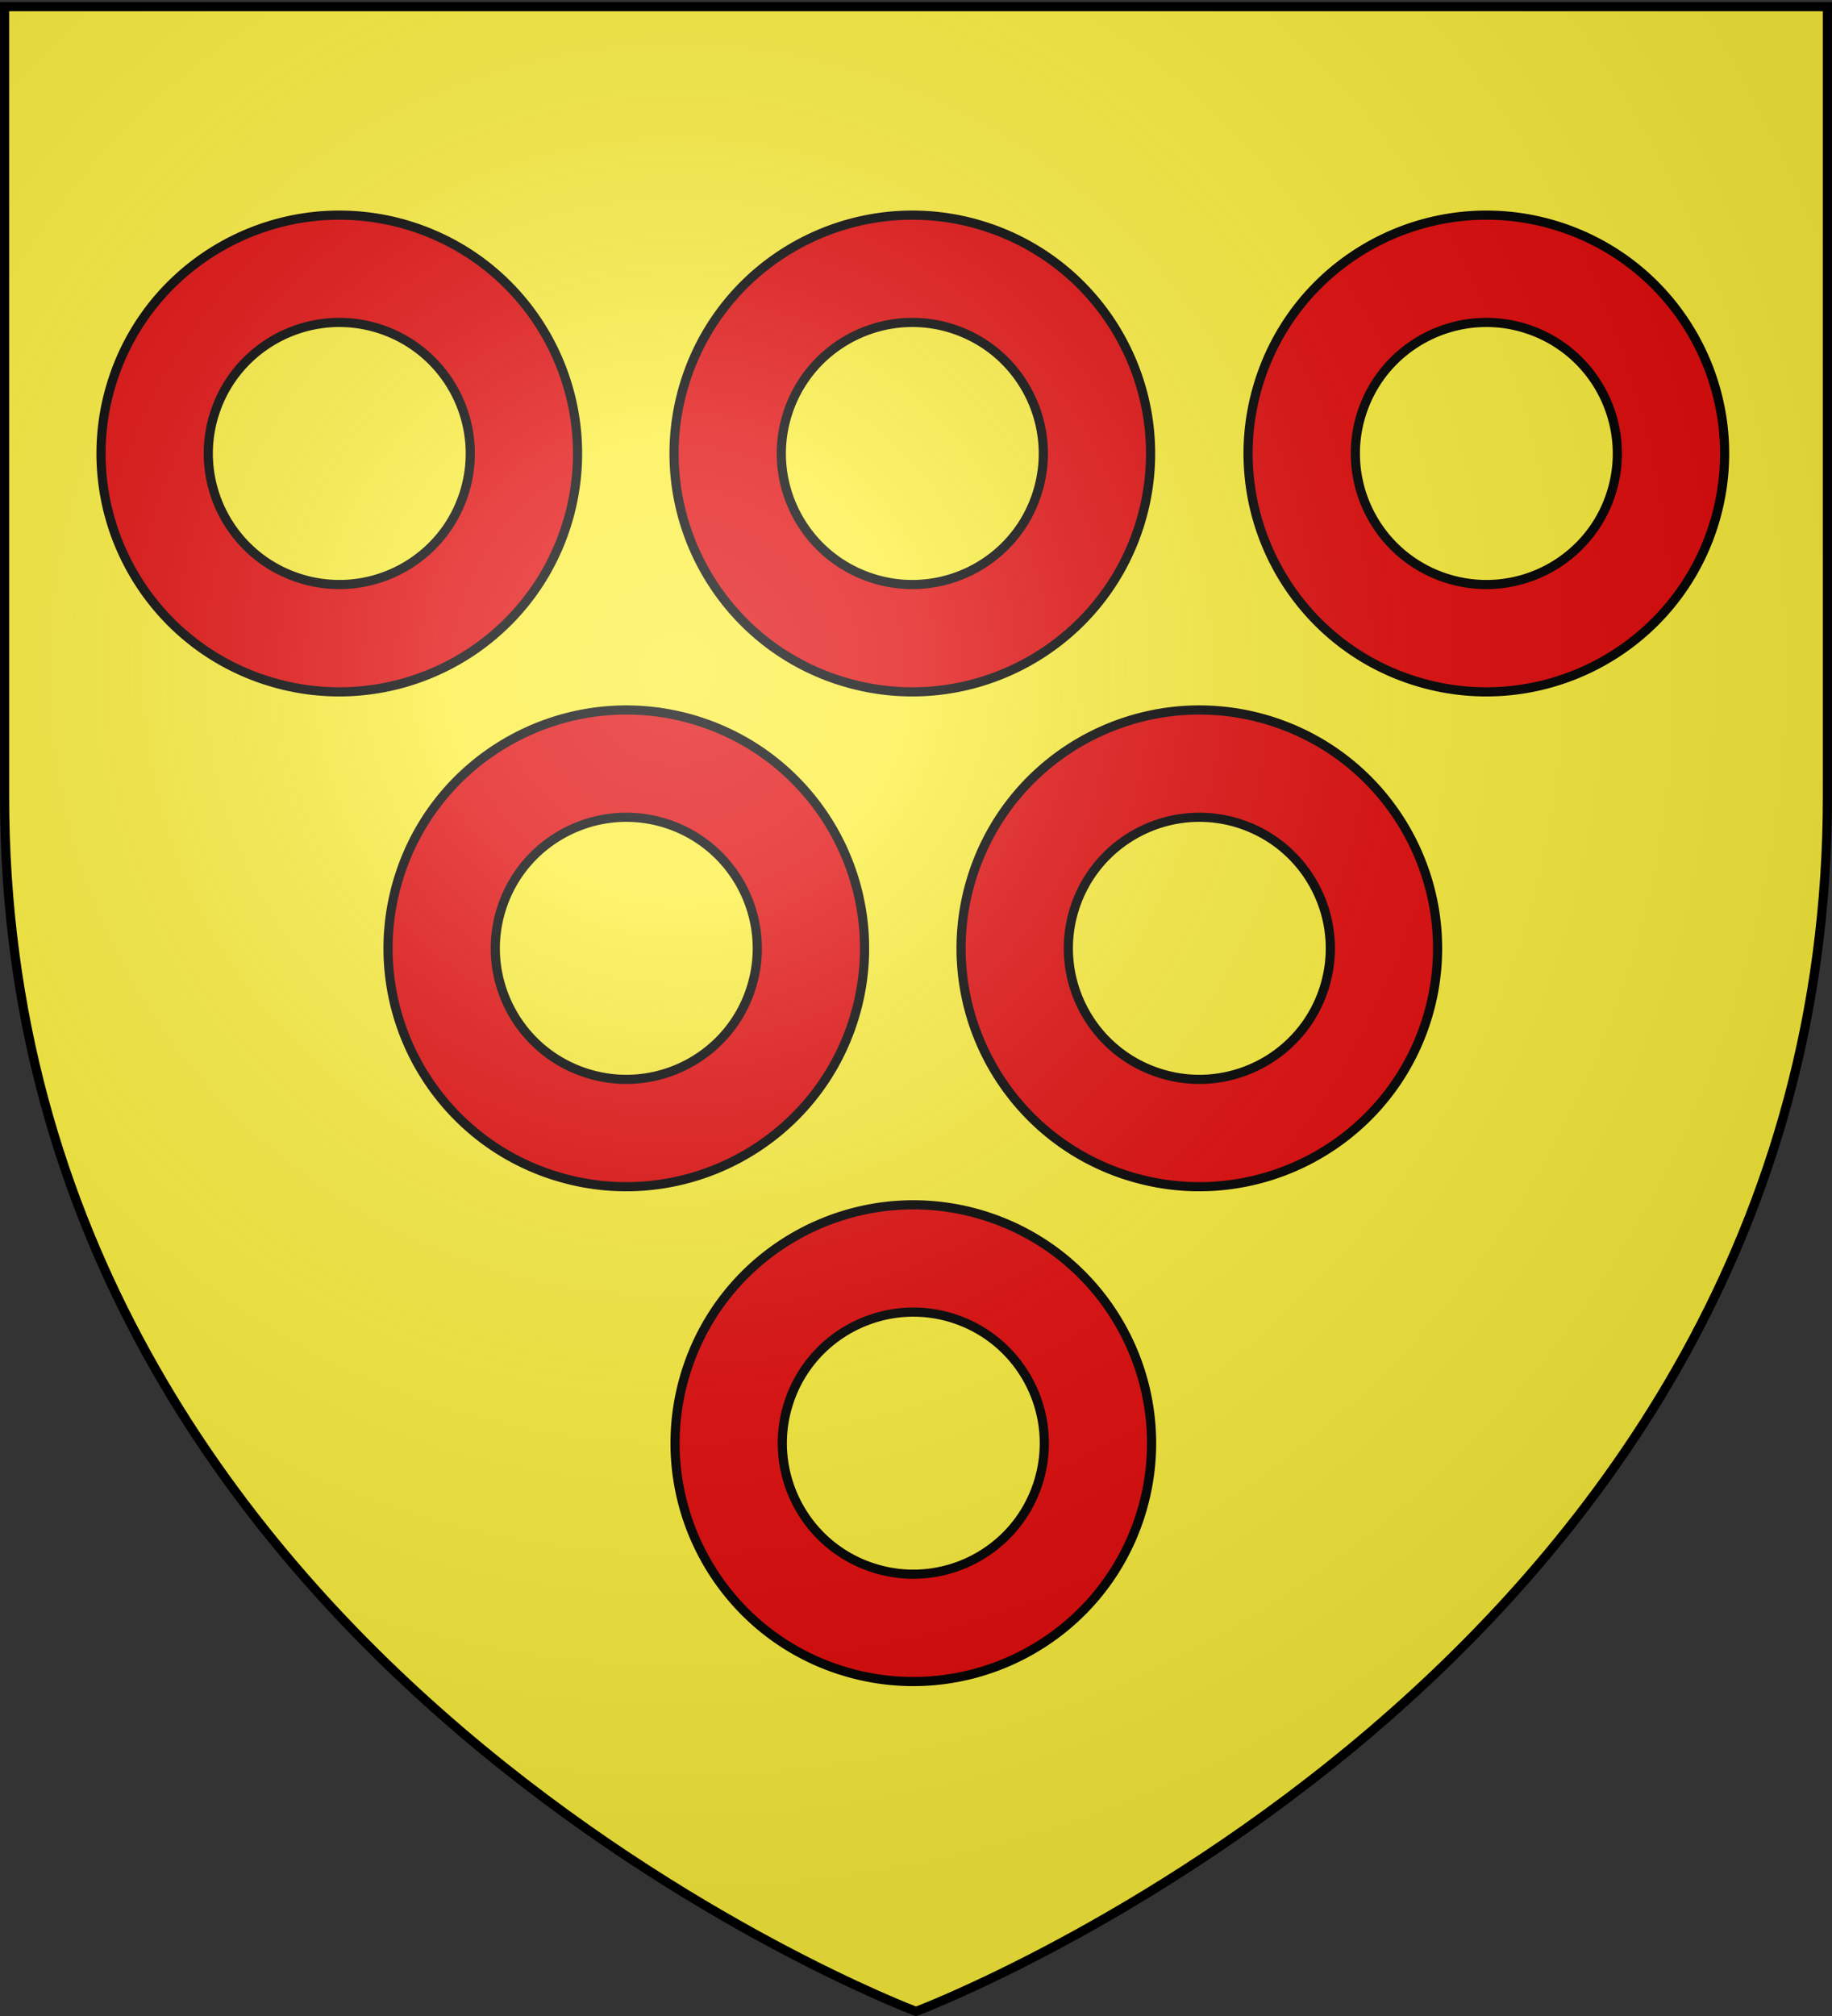
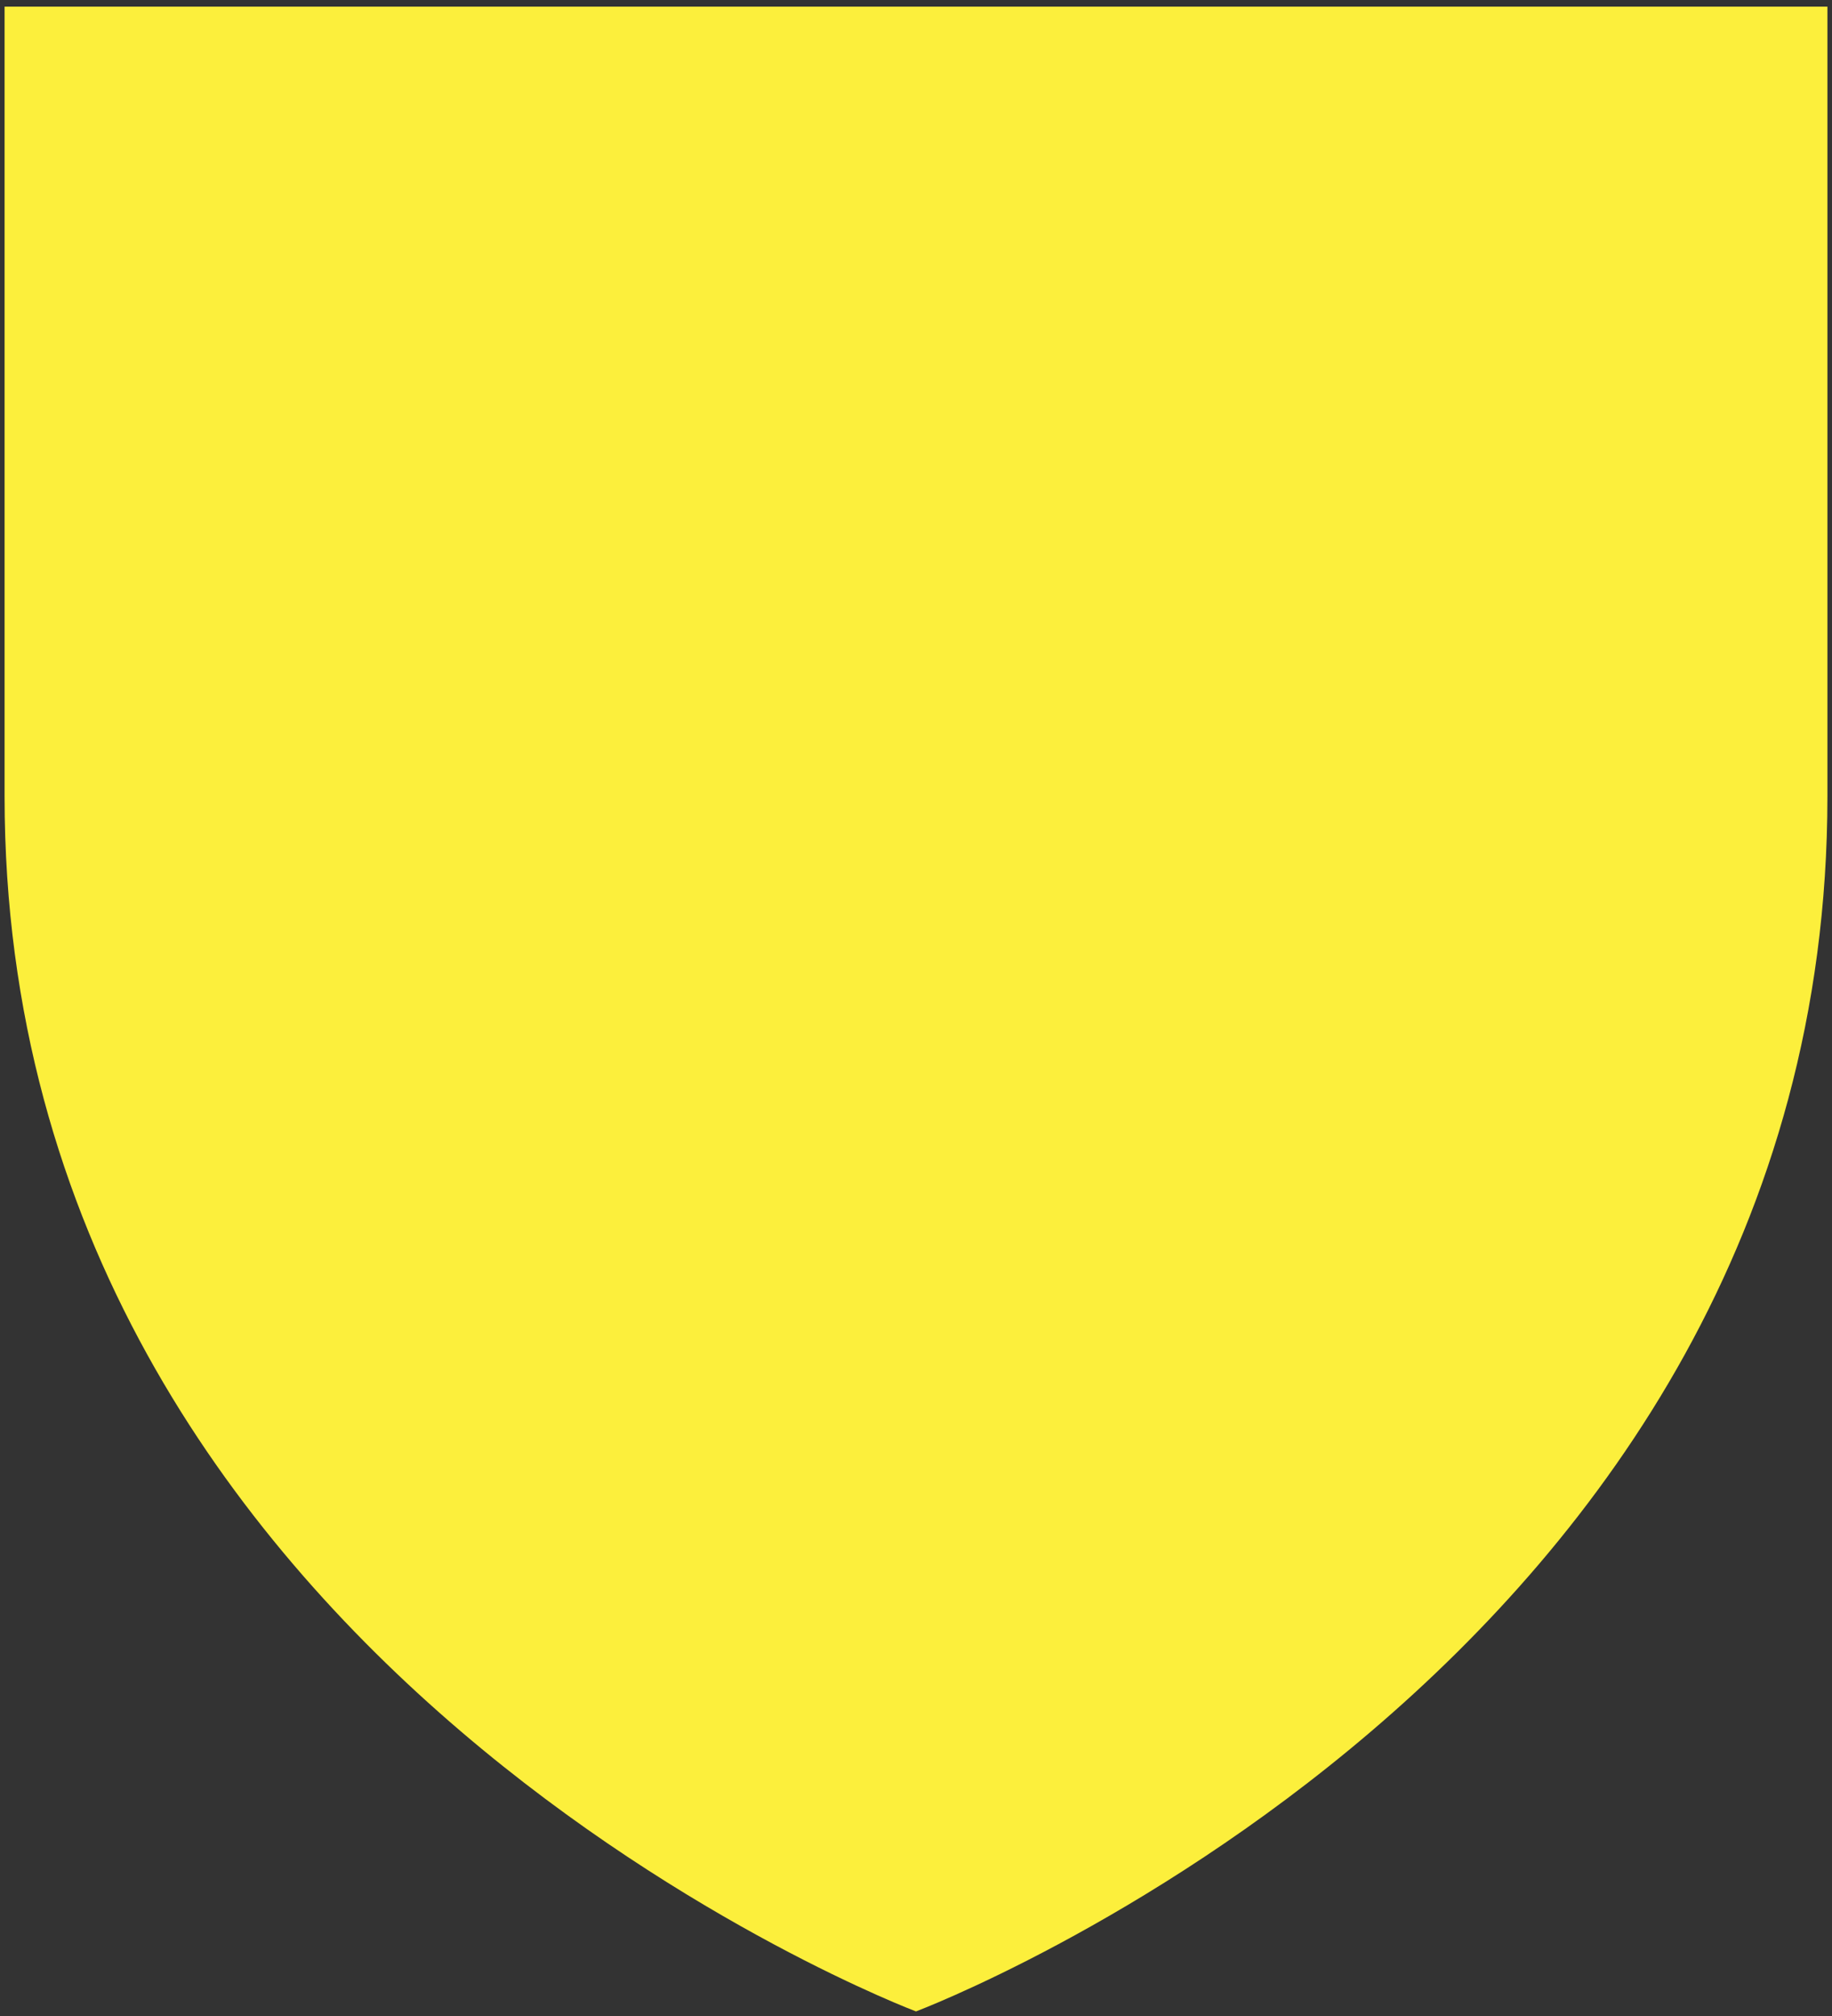
<svg xmlns="http://www.w3.org/2000/svg" xmlns:xlink="http://www.w3.org/1999/xlink" width="600" height="660" version="1.0">
  <rect width="100%" height="100%" fill="#333333" stroke="none" />
  <desc>Flag of Canton of Valais (Wallis)</desc>
  <defs>
    <radialGradient xlink:href="#b" id="c" cx="221.445" cy="226.331" r="300" fx="221.445" fy="226.331" gradientTransform="matrix(1.353 0 0 1.349 -77.63 -85.747)" gradientUnits="userSpaceOnUse" />
    <linearGradient id="b">
      <stop offset="0" style="stop-color:white;stop-opacity:.314" />
      <stop offset=".19" style="stop-color:white;stop-opacity:.251" />
      <stop offset=".6" style="stop-color:#6b6b6b;stop-opacity:.125" />
      <stop offset="1" style="stop-color:black;stop-opacity:.125" />
    </linearGradient>
  </defs>
  <g style="display:inline">
    <path d="M300 658.5s298.5-112.32 298.5-397.772V2.176H1.5v258.552C1.5 546.18 300 658.5 300 658.5" style="fill:#fcef3c;fill-opacity:1;fill-rule:evenodd;stroke:none;stroke-width:1px;stroke-linecap:butt;stroke-linejoin:miter;stroke-opacity:1" />
-     <path d="M299.75 70.438c-33.254-.407-64.349 20.654-75.156 53.937-13.302 40.963 9.13 85.011 50.094 98.313l.125.03c40.94 13.217 84.9-9.237 98.187-50.155 13.301-40.964-9.162-85.012-50.125-98.313a77.8 77.8 0 0 0-23.125-3.812zm-.437 35.125c4.218.051 8.496.722 12.718 2.093 22.52 7.313 34.875 31.544 27.563 54.063-7.305 22.494-31.462 34.828-53.969 27.562l-.094-.031c-22.519-7.312-34.843-31.512-27.531-54.031 5.941-18.297 23.031-29.88 41.313-29.656zM112.076 70.438c-33.255-.407-64.35 20.654-75.157 53.937-13.301 40.963 9.13 85.011 50.094 98.313l.125.03c40.941 13.217 84.9-9.237 98.188-50.155 13.301-40.964-9.162-85.012-50.125-98.313a77.8 77.8 0 0 0-23.125-3.812zm-.438 35.125c4.219.051 8.497.722 12.719 2.093 22.519 7.313 34.875 31.544 27.562 54.063-7.304 22.494-31.462 34.828-53.968 27.562l-.094-.031c-22.52-7.312-34.844-31.512-27.531-54.031 5.94-18.297 23.03-29.88 41.312-29.656zM487.75 70.438c-33.254-.407-64.349 20.654-75.156 53.937-13.302 40.963 9.13 85.011 50.094 98.313l.125.03c40.94 13.217 84.9-9.237 98.187-50.155 13.301-40.964-9.162-85.012-50.125-98.313a77.8 77.8 0 0 0-23.125-3.812zm-.437 35.125c4.218.051 8.496.722 12.718 2.093 22.52 7.313 34.875 31.544 27.563 54.063-7.305 22.494-31.462 34.828-53.969 27.562l-.094-.031c-22.519-7.312-34.843-31.512-27.531-54.031 5.941-18.297 23.031-29.88 41.313-29.656zM300.076 394.438c-33.255-.407-64.35 20.654-75.157 53.937-13.301 40.963 9.13 85.011 50.094 98.313l.125.03c40.941 13.217 84.9-9.237 98.188-50.155 13.301-40.964-9.162-85.012-50.125-98.313a77.8 77.8 0 0 0-23.125-3.812zm-.438 35.125c4.219.051 8.497.722 12.719 2.093 22.519 7.313 34.875 31.544 27.562 54.063-7.304 22.494-31.462 34.828-53.968 27.562l-.094-.031c-22.52-7.312-34.844-31.512-27.531-54.031 5.94-18.297 23.03-29.88 41.312-29.656zM393.75 232.438c-33.254-.407-64.349 20.654-75.156 53.937-13.302 40.963 9.13 85.011 50.094 98.313l.125.03c40.94 13.217 84.9-9.237 98.187-50.156 13.301-40.963-9.162-85.01-50.125-98.312a77.8 77.8 0 0 0-23.125-3.812zm-.437 35.125c4.218.051 8.496.722 12.718 2.093 22.52 7.313 34.875 31.544 27.563 54.063-7.305 22.494-31.462 34.828-53.969 27.562l-.094-.031c-22.519-7.312-34.843-31.512-27.531-54.031 5.941-18.297 23.031-29.88 41.313-29.656zM206.076 232.438c-33.255-.407-64.35 20.654-75.157 53.937-13.301 40.963 9.13 85.011 50.094 98.313l.125.03c40.941 13.217 84.9-9.237 98.188-50.156 13.301-40.963-9.162-85.01-50.125-98.312a77.8 77.8 0 0 0-23.125-3.812zm-.438 35.125c4.219.051 8.497.722 12.719 2.093 22.519 7.313 34.875 31.544 27.562 54.063-7.304 22.494-31.462 34.828-53.968 27.562l-.094-.031c-22.52-7.312-34.844-31.512-27.531-54.031 5.94-18.297 23.03-29.88 41.312-29.656z" style="fill:#e20909;fill-opacity:1;stroke:#000;stroke-width:3;stroke-miterlimit:4;stroke-dasharray:none;stroke-dashoffset:0;stroke-opacity:1" />
  </g>
-   <path d="M300 658.5s298.5-112.32 298.5-397.772V2.176H1.5v258.552C1.5 546.18 300 658.5 300 658.5" style="opacity:1;fill:url(#c);fill-opacity:1;fill-rule:evenodd;stroke:none;stroke-width:1px;stroke-linecap:butt;stroke-linejoin:miter;stroke-opacity:1" />
-   <path d="M300 658.5S1.5 546.18 1.5 260.728V2.176h597v258.552C598.5 546.18 300 658.5 300 658.5z" style="opacity:1;fill:none;fill-opacity:1;fill-rule:evenodd;stroke:#000;stroke-width:3;stroke-linecap:butt;stroke-linejoin:miter;stroke-miterlimit:4;stroke-dasharray:none;stroke-opacity:1" />
</svg>